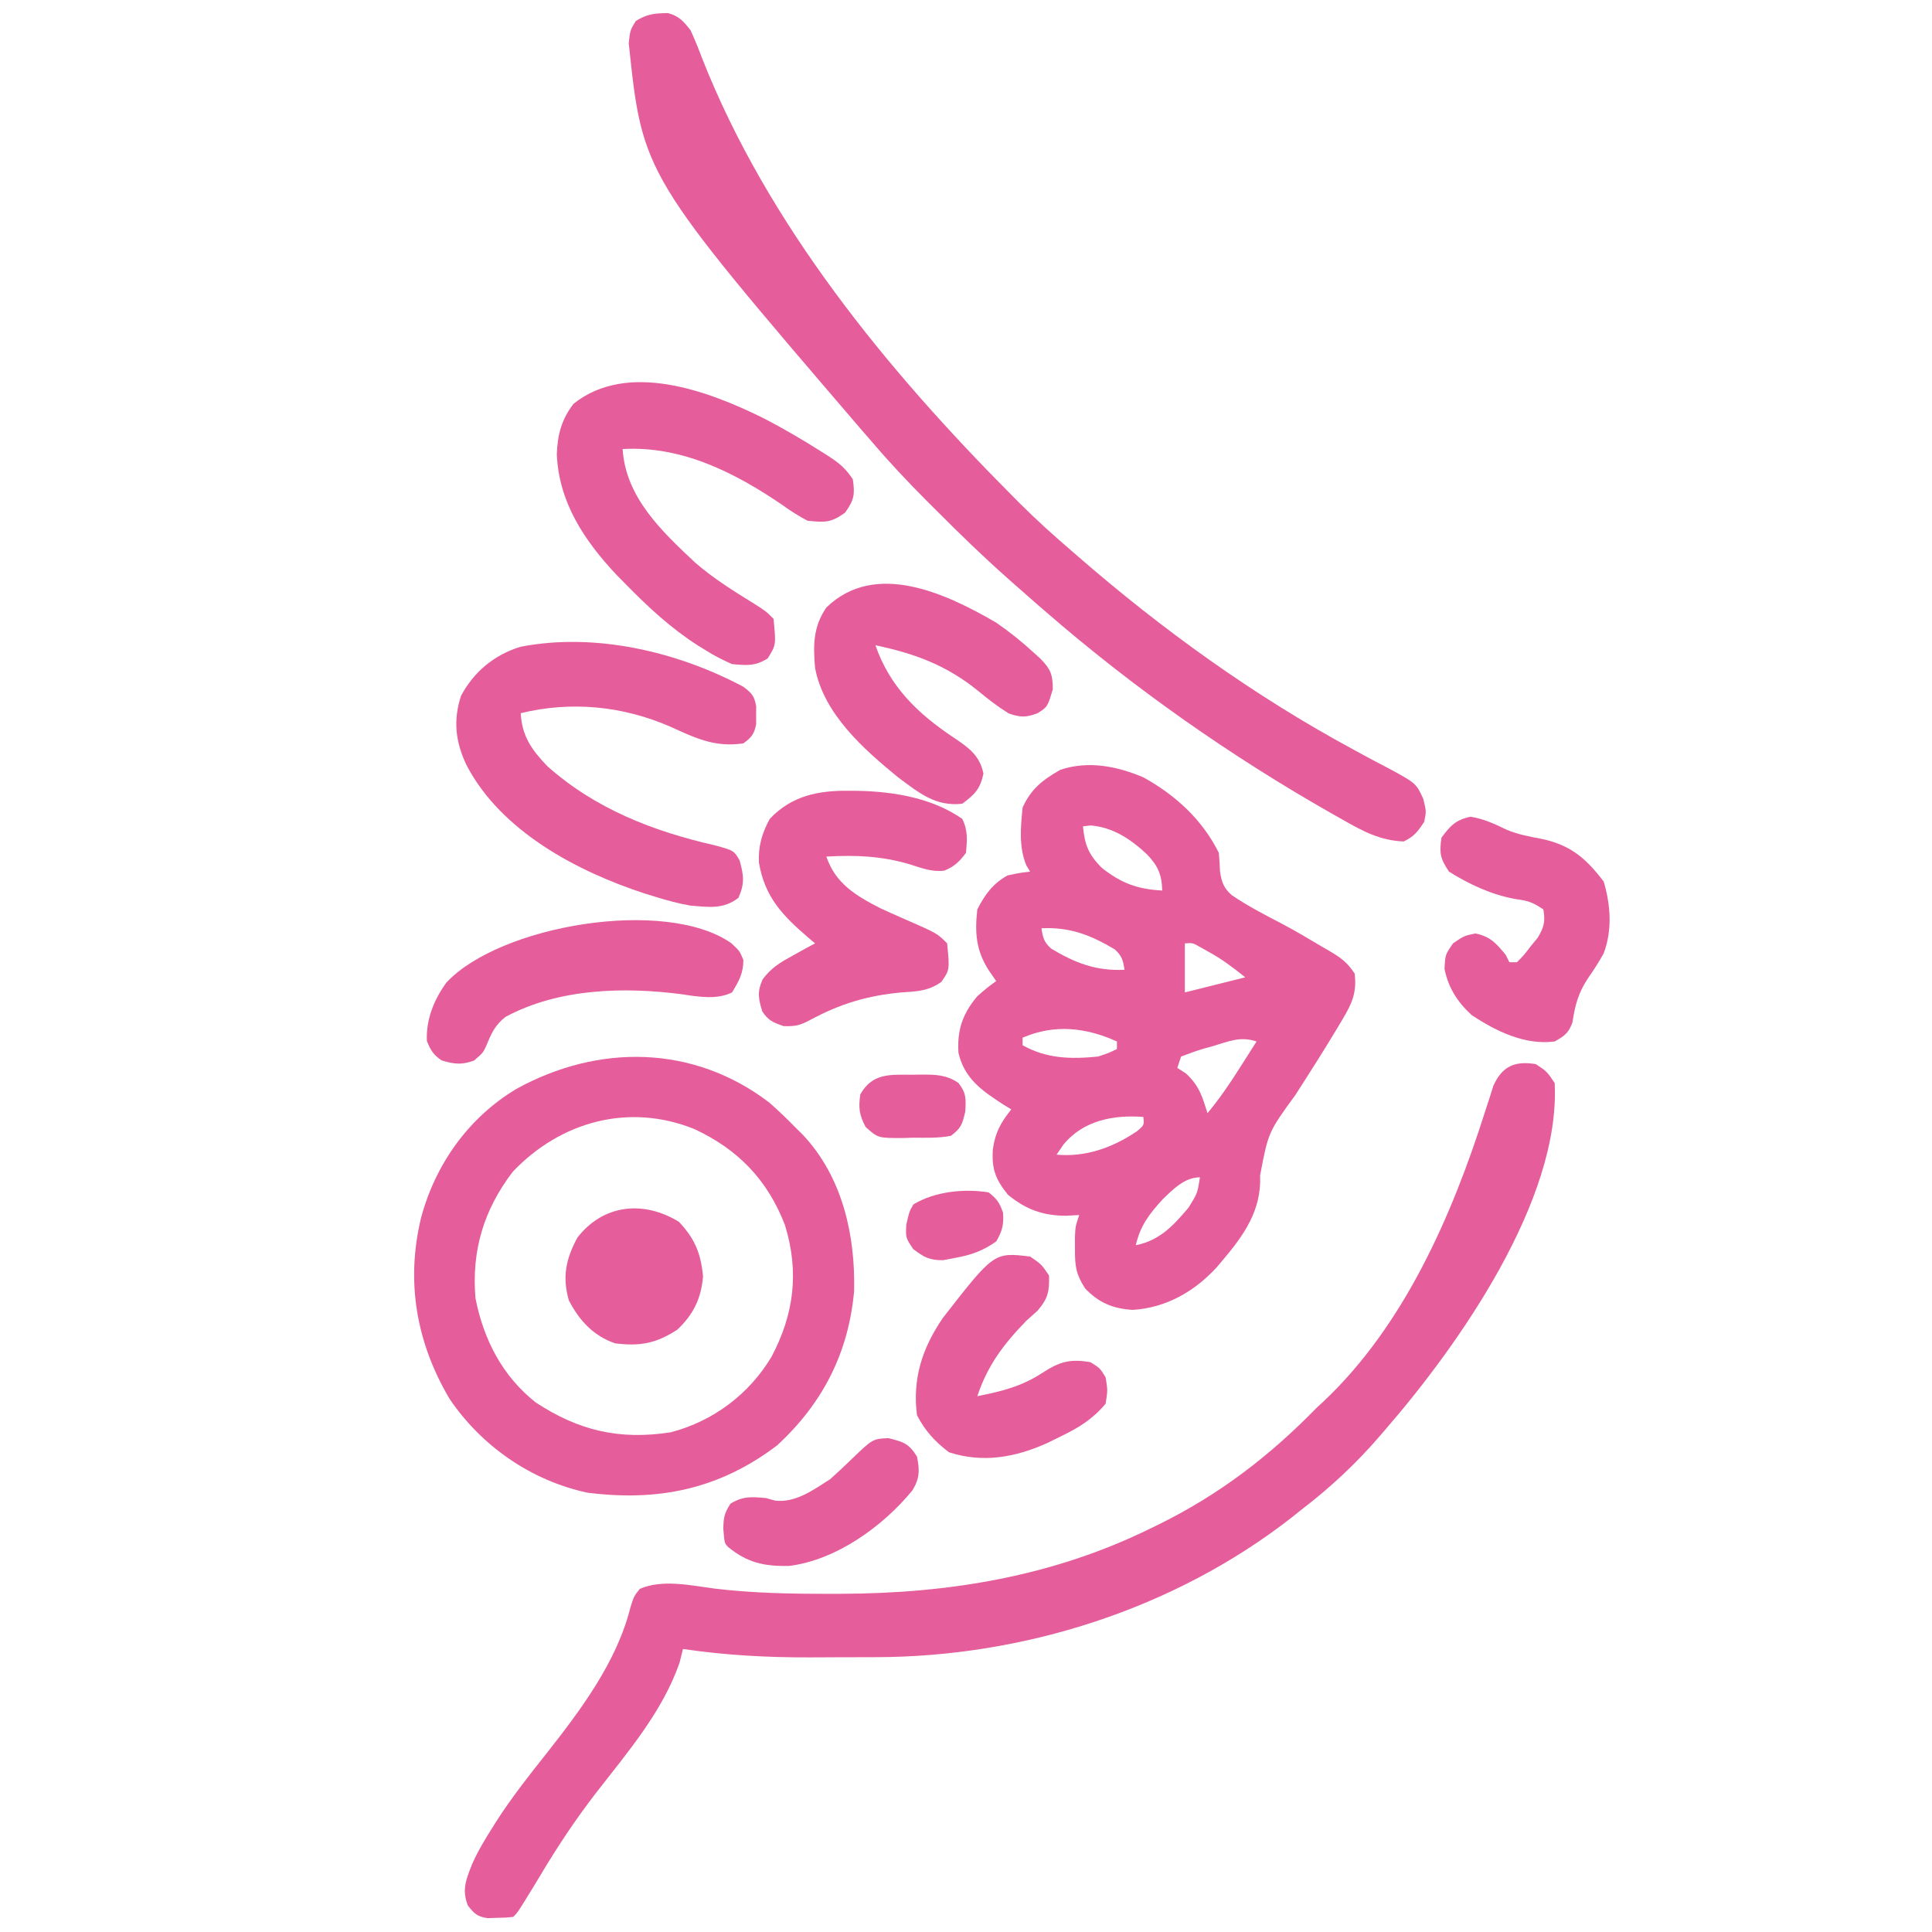
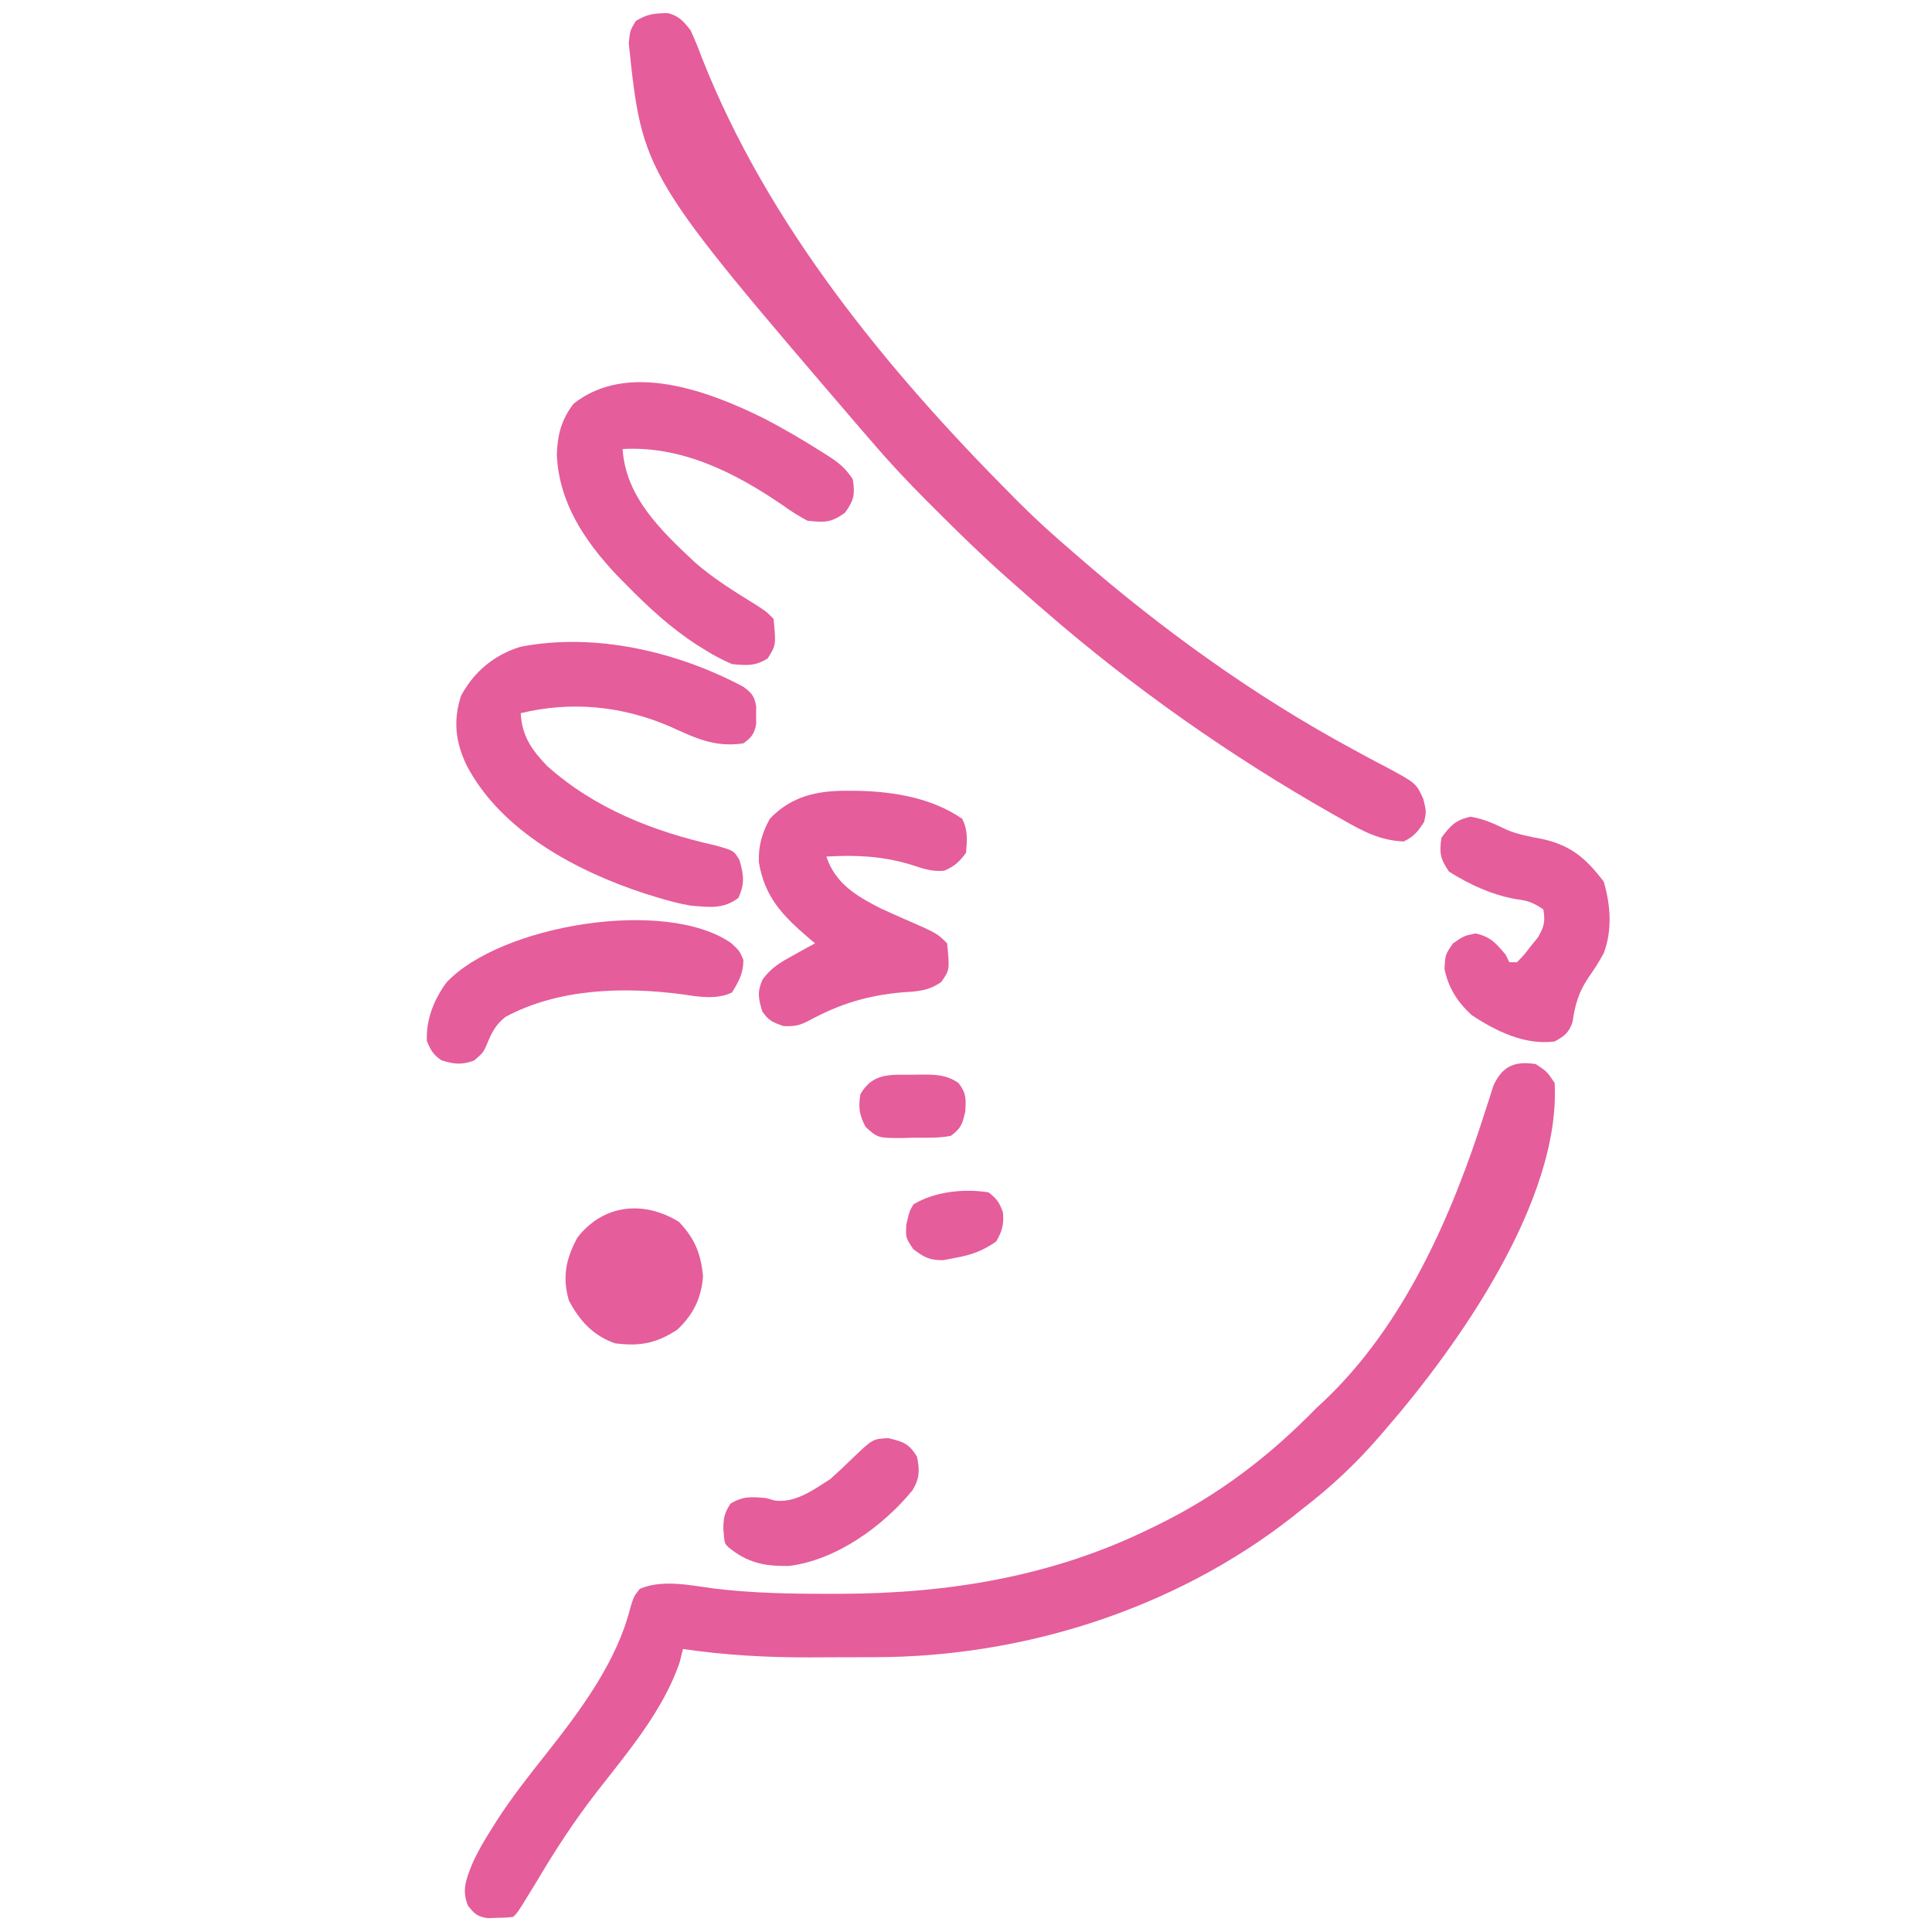
<svg xmlns="http://www.w3.org/2000/svg" version="1.1" width="512" height="512">
-   <path d="M0 0 C8.539 4.724 15.596 11.192 20 20 C20.152 21.642 20.255 23.289 20.312 24.938 C20.74 27.759 21.294 29.4 23.495 31.271 C27.688 34.112 32.171 36.436 36.662 38.767 C40.328 40.701 43.881 42.811 47.438 44.938 C48.069 45.303 48.701 45.669 49.352 46.045 C52.38 47.833 54.013 49.02 56 52 C56.592 57.055 55.33 59.881 52.75 64.188 C52.402 64.776 52.053 65.364 51.694 65.969 C48.021 72.108 44.17 78.145 40.302 84.163 C33.113 94.05 33.113 94.05 30.938 105.5 C31.357 114.625 26.731 121.247 21 128 C20.475 128.62 19.951 129.24 19.41 129.879 C13.524 136.291 5.972 140.603 -2.832 141.133 C-8.083 140.811 -11.818 139.243 -15.438 135.438 C-17.87 131.643 -18.136 129.579 -18.125 125.062 C-18.129 123.471 -18.129 123.471 -18.133 121.848 C-18 119 -18 119 -17 116 C-18.733 116.093 -18.733 116.093 -20.5 116.188 C-26.604 116.166 -31.174 114.509 -35.875 110.625 C-39.187 106.534 -40.225 103.792 -39.875 98.562 C-39.272 94.11 -37.773 91.489 -35 88 C-35.675 87.588 -36.351 87.175 -37.047 86.75 C-42.751 83.057 -47.407 79.882 -49 73 C-49.38 66.964 -47.916 62.678 -44 58 C-41.25 55.625 -41.25 55.625 -39 54 C-39.639 53.072 -40.279 52.144 -40.938 51.188 C-44.36 45.899 -44.701 41.161 -44 35 C-42.006 31.083 -39.863 28.159 -36 26 C-32.75 25.312 -32.75 25.312 -30 25 C-30.322 24.471 -30.645 23.943 -30.977 23.398 C-33.04 18.563 -32.513 13.146 -32 8 C-29.732 3.028 -26.696 0.698 -22 -2 C-14.598 -4.467 -7.056 -2.969 0 0 Z M-16 13 C-15.543 17.916 -14.501 20.499 -11 24 C-5.818 28.079 -1.566 29.648 5 30 C4.895 25.711 3.821 23.409 0.938 20.375 C-3.408 16.351 -8.005 13.25 -14 12.75 C-14.66 12.832 -15.32 12.915 -16 13 Z M-27 40 C-26.626 42.511 -26.332 43.707 -24.398 45.414 C-18.075 49.198 -12.51 51.366 -5 51 C-5.374 48.489 -5.668 47.293 -7.602 45.586 C-13.925 41.802 -19.49 39.634 -27 40 Z M11 44 C11 48.29 11 52.58 11 57 C16.28 55.68 21.56 54.36 27 53 C23.656 50.325 20.962 48.258 17.312 46.25 C16.546 45.822 15.779 45.394 14.988 44.953 C13.067 43.856 13.067 43.856 11 44 Z M-32 69 C-32 69.66 -32 70.32 -32 71 C-25.575 74.586 -19.256 74.707 -12 74 C-9.201 73.069 -9.201 73.069 -7 72 C-7 71.34 -7 70.68 -7 70 C-15.19 66.291 -23.537 65.34 -32 69 Z M18.375 71.25 C17.586 71.468 16.797 71.686 15.984 71.91 C13.957 72.506 11.973 73.244 10 74 C9.67 74.99 9.34 75.98 9 77 C9.763 77.495 10.526 77.99 11.312 78.5 C14.825 81.767 15.563 84.463 17 89 C20.265 85.084 23.031 80.987 25.75 76.688 C26.161 76.042 26.572 75.397 26.996 74.732 C28 73.157 29 71.579 30 70 C25.676 68.559 22.641 69.976 18.375 71.25 Z M-21.125 97.25 C-21.744 98.157 -22.363 99.065 -23 100 C-15.247 100.689 -8.244 98.163 -1.812 93.875 C0.232 92.195 0.232 92.195 0 90 C-7.916 89.414 -15.798 90.882 -21.125 97.25 Z M5.121 111.836 C1.612 115.66 -0.833 118.815 -2 124 C4.349 122.73 7.971 118.785 12 114 C14.338 110.228 14.338 110.228 15 106 C10.972 106 7.87 109.15 5.121 111.836 Z " fill="#E55D9B" transform="translate(303,206)" />
  <path d="M0 0 C2.938 1.938 2.938 1.938 5 5 C6.637 36.072 -20.539 74.594 -40 97 C-40.485 97.565 -40.97 98.13 -41.47 98.711 C-47.715 105.943 -54.415 112.186 -62 118 C-62.911 118.727 -63.823 119.454 -64.762 120.203 C-95.795 144.42 -135.76 157.117 -175.004 157.168 C-176.387 157.173 -176.387 157.173 -177.798 157.178 C-179.739 157.183 -181.679 157.185 -183.619 157.185 C-186.531 157.187 -189.442 157.206 -192.354 157.225 C-203.719 157.258 -214.753 156.654 -226 155 C-226.289 156.155 -226.577 157.31 -226.875 158.5 C-231.284 171.465 -240.81 182.529 -249.09 193.191 C-254.533 200.249 -259.363 207.525 -263.912 215.182 C-265.157 217.263 -266.428 219.327 -267.707 221.387 C-268.327 222.386 -268.327 222.386 -268.96 223.405 C-270 225 -270 225 -271 226 C-272.961 226.203 -272.961 226.203 -275.375 226.25 C-276.562 226.289 -276.562 226.289 -277.773 226.328 C-280.51 225.925 -281.321 225.151 -283 223 C-284.647 218.882 -283.506 216.145 -281.937 212.138 C-280.466 208.78 -278.65 205.716 -276.688 202.625 C-276.259 201.944 -275.831 201.262 -275.39 200.56 C-271.389 194.338 -266.862 188.587 -262.265 182.799 C-253.188 171.287 -243.533 158.443 -239.938 144 C-239 141 -239 141 -237.438 139.062 C-231.502 136.475 -224.008 138.141 -217.75 138.977 C-207.5 140.216 -197.315 140.398 -187 140.375 C-185.593 140.374 -185.593 140.374 -184.157 140.373 C-155.477 140.297 -127.914 135.759 -102 123 C-101.294 122.656 -100.587 122.311 -99.859 121.957 C-83.828 114.058 -70.499 103.828 -58 91 C-57.443 90.488 -56.886 89.976 -56.312 89.449 C-34.901 69.289 -22.183 40.118 -13.449 12.61 C-13.057 11.409 -12.665 10.207 -12.262 8.969 C-11.921 7.89 -11.58 6.812 -11.229 5.701 C-8.877 0.532 -5.539 -0.904 0 0 Z " fill="#E55D9B" transform="translate(407,282)" />
-   <path d="M0 0 C2.48 2.176 4.813 4.421 7.109 6.789 C7.682 7.352 8.254 7.916 8.844 8.496 C19.343 19.618 22.81 35.083 22.457 49.953 C20.969 66.37 14.133 79.649 2.109 90.789 C-13.231 102.435 -29.38 105.764 -48.266 103.359 C-63.127 100.158 -76.282 91.037 -84.766 78.477 C-93.568 63.581 -96.369 47.459 -92.328 30.602 C-88.554 16.397 -79.742 3.97 -67.051 -3.637 C-45.348 -15.591 -20.154 -15.415 0 0 Z M-68 18.309 C-75.715 28.431 -78.93 39.174 -77.891 51.789 C-75.754 62.731 -70.806 72.386 -61.98 79.41 C-50.579 86.933 -39.726 89.467 -26.141 87.363 C-14.883 84.423 -5.372 77.281 0.574 67.34 C6.556 56.018 7.938 44.87 4.145 32.484 C-0.47 20.47 -8.33 12.348 -19.934 6.977 C-37.194 0.045 -55.27 4.931 -68 18.309 Z " fill="#E55D9B" transform="translate(203.891,292.211)" />
  <path d="M0 0 C2.981 0.792 4.081 2.126 6 4.531 C7.128 7.008 8.119 9.425 9.062 11.969 C26.448 56.08 58.099 94.593 91.25 127.906 C91.899 128.56 92.549 129.214 93.218 129.888 C97.648 134.304 102.252 138.461 107 142.531 C107.52 142.983 108.039 143.435 108.575 143.901 C130.912 163.325 155.29 180.905 181.344 194.996 C182.916 195.853 182.916 195.853 184.519 196.727 C186.544 197.822 188.58 198.899 190.625 199.955 C198.282 204.09 198.282 204.09 200.184 208.242 C201 211.531 201 211.531 200.438 214.281 C198.779 216.877 197.786 218.176 195 219.531 C188.676 219.265 184.175 216.822 178.75 213.719 C177.877 213.228 177.005 212.737 176.106 212.232 C149.055 196.862 123.489 178.927 100 158.531 C99.265 157.897 98.53 157.263 97.773 156.609 C95.838 154.928 93.918 153.232 92 151.531 C91.279 150.895 90.559 150.259 89.816 149.604 C83.437 143.927 77.337 138.019 71.312 131.969 C70.415 131.075 69.517 130.181 68.592 129.26 C63.518 124.179 58.65 119.001 54 113.531 C53.111 112.51 52.222 111.489 51.332 110.469 C-6.709 42.8 -6.709 42.8 -10.375 7.969 C-10 4.531 -10 4.531 -8.5 2.094 C-5.488 0.211 -3.484 0.054 0 0 Z " fill="#E55D9B" transform="translate(177,3.469)" />
  <path d="M0 0 C2.231 1.685 2.889 2.4 3.398 5.156 C3.391 5.93 3.383 6.703 3.375 7.5 C3.387 8.66 3.387 8.66 3.398 9.844 C2.902 12.528 2.189 13.399 0 15 C-7.553 16.114 -12.627 13.637 -19.453 10.531 C-32.127 5.06 -45.604 3.752 -59 7 C-58.696 13.085 -56.075 16.722 -52 21 C-39.283 32.347 -23.843 38.343 -7.375 42.062 C-2.517 43.412 -2.517 43.412 -1 46 C0.111 50.001 0.395 52.115 -1.312 55.938 C-5.336 59.025 -9.077 58.391 -14 58 C-17.231 57.445 -20.309 56.599 -23.438 55.625 C-24.291 55.362 -25.144 55.1 -26.023 54.829 C-44.099 48.947 -64.278 38.264 -73.375 20.75 C-76.287 14.623 -76.96 8.931 -74.812 2.375 C-71.388 -4.001 -66.057 -8.427 -59.096 -10.592 C-39.306 -14.442 -17.571 -9.347 0 0 Z " fill="#E55D9B" transform="translate(197,182)" />
  <path d="M0 0 C5.382 2.767 10.575 5.827 15.688 9.062 C16.572 9.622 16.572 9.622 17.473 10.192 C20.299 12.044 21.908 13.393 23.812 16.25 C24.427 20.286 24.156 21.771 21.75 25.125 C18.026 27.819 16.342 27.721 11.812 27.25 C9.435 25.977 7.465 24.757 5.312 23.188 C-7.382 14.501 -21.49 7.348 -37.188 8.25 C-36.371 21.049 -26.899 29.96 -18 38.312 C-13.093 42.585 -7.647 45.954 -2.129 49.367 C0.812 51.25 0.812 51.25 2.812 53.25 C3.483 60.177 3.483 60.177 1.25 63.75 C-2.129 65.829 -4.251 65.591 -8.188 65.25 C-10.788 64.103 -12.94 62.999 -15.312 61.5 C-15.958 61.101 -16.604 60.702 -17.27 60.291 C-24.337 55.761 -30.328 50.225 -36.188 44.25 C-37.045 43.38 -37.902 42.51 -38.785 41.613 C-47.313 32.544 -54.082 22.416 -54.625 9.688 C-54.457 4.483 -53.393 0.407 -50.188 -3.75 C-35.872 -15.144 -14.605 -7.207 0 0 Z " fill="#E55D9B" transform="translate(202.188,110.75)" />
  <path d="M0 0 C0.826 0.005 1.652 0.011 2.502 0.016 C12.028 0.248 22.026 1.914 30 7.438 C31.546 10.529 31.294 13.032 31 16.438 C29.273 18.781 27.967 20.029 25.289 21.16 C21.926 21.568 19.343 20.51 16.125 19.5 C8.604 17.275 1.857 17.002 -6 17.438 C-3.634 24.536 1.8 27.799 8.273 31.113 C10.467 32.125 12.671 33.115 14.887 34.078 C23.325 37.763 23.325 37.763 26 40.438 C26.679 47.456 26.679 47.456 24.48 50.633 C21.122 53.076 17.951 53.183 13.938 53.438 C4.997 54.245 -2.397 56.45 -10.312 60.75 C-13.098 62.2 -14.018 62.437 -17.312 62.375 C-20.143 61.388 -21.365 60.932 -23 58.438 C-24.032 55.047 -24.364 53.246 -22.895 49.98 C-20.565 46.853 -18.22 45.494 -14.812 43.625 C-13.726 43.02 -12.639 42.416 -11.52 41.793 C-10.688 41.346 -9.857 40.898 -9 40.438 C-9.905 39.676 -9.905 39.676 -10.828 38.898 C-17.661 33.013 -22.334 28.155 -23.875 19.035 C-24.083 14.718 -23.065 11.212 -21 7.438 C-15.17 1.284 -8.099 -0.102 0 0 Z " fill="#E55D9B" transform="translate(225,209.562)" />
-   <path d="M0 0 C3.559 2.452 6.822 5.074 10 8 C10.58 8.526 11.16 9.052 11.758 9.594 C14.459 12.369 15 13.778 15 17.688 C13.599 22.329 13.599 22.329 11 24 C7.918 25.166 6.436 25.152 3.312 24.062 C0.383 22.238 -2.099 20.319 -4.75 18.125 C-13.128 11.31 -21.492 8.221 -32 6 C-28.201 16.999 -20.759 24.14 -11.242 30.484 C-7.31 33.142 -4.389 35.133 -3.375 40 C-4.224 44.074 -5.677 45.544 -9 48 C-16.151 48.793 -20.471 45.088 -26 41 C-35.105 33.567 -45.734 24.172 -48 12 C-48.514 6.014 -48.523 1.103 -45 -4 C-32.039 -16.61 -13.172 -7.653 0 0 Z " fill="#E55D9B" transform="translate(264,165)" />
  <path d="M0 0 C3.625 0.627 6.337 1.901 9.625 3.5 C12.662 4.729 15.594 5.279 18.812 5.875 C26.527 7.535 30.561 11.033 35.25 17.188 C37.085 23.38 37.568 30.115 35.23 36.23 C34.007 38.437 32.707 40.503 31.25 42.562 C28.571 46.532 27.668 49.794 26.973 54.477 C26.001 57.282 24.823 58.133 22.25 59.562 C14.347 60.608 6.659 56.814 0.25 52.562 C-3.525 49.088 -5.874 45.419 -6.938 40.375 C-6.75 36.562 -6.75 36.562 -4.688 33.562 C-1.75 31.562 -1.75 31.562 1.25 30.938 C5.213 31.763 6.695 33.497 9.25 36.562 C9.58 37.222 9.91 37.883 10.25 38.562 C10.91 38.562 11.57 38.562 12.25 38.562 C14.072 36.728 14.072 36.728 15.875 34.375 C16.507 33.598 17.138 32.82 17.789 32.02 C19.456 29.217 19.799 27.765 19.25 24.562 C16.286 22.586 15.184 22.278 11.812 21.812 C5.433 20.638 -0.255 17.979 -5.75 14.562 C-8.095 11.044 -8.33 9.705 -7.75 5.562 C-5.392 2.372 -3.928 0.803 0 0 Z " fill="#E55D9B" transform="translate(389.75,216.438)" />
-   <path d="M0 0 C3 2.062 3 2.062 5 5 C5.15 9.191 4.699 11.195 1.938 14.375 C0.968 15.241 -0.001 16.108 -1 17 C-6.974 23.152 -11.262 28.787 -14 37 C-7.656 35.757 -2.193 34.399 3.25 30.812 C7.869 27.835 10.547 27.06 16 28 C18.5 29.562 18.5 29.562 20 32 C20.562 35.438 20.562 35.438 20 39 C16.526 43.119 12.883 45.358 8.062 47.688 C6.286 48.56 6.286 48.56 4.473 49.449 C-3.989 53.228 -12.467 54.778 -21.5 51.875 C-25.114 49.164 -27.957 46.085 -30 42 C-31.216 32.305 -28.597 24.268 -23.133 16.266 C-9.566 -1.155 -9.566 -1.155 0 0 Z " fill="#E55D9B" transform="translate(273,333)" />
  <path d="M0 0 C2.23 2.07 2.23 2.07 3.23 4.445 C3.23 7.978 2.06 10.089 0.23 13.07 C-3.712 15.041 -8.661 14.244 -12.91 13.578 C-28.446 11.534 -45.729 11.997 -59.789 19.543 C-62.58 21.695 -63.617 24.05 -64.922 27.262 C-65.77 29.07 -65.77 29.07 -68.145 31.133 C-71.491 32.328 -73.387 32.1 -76.77 31.07 C-78.971 29.552 -79.63 28.408 -80.645 25.945 C-80.891 20.271 -78.786 15.007 -75.457 10.445 C-61.245 -4.757 -17.445 -12.155 0 0 Z " fill="#E55D9B" transform="translate(193.77,249.93)" />
  <path d="M0 0 C4.245 4.502 5.794 8.396 6.375 14.438 C5.886 20.306 3.831 24.507 -0.438 28.562 C-6.033 32.199 -10.273 33.019 -16.938 32.188 C-22.765 30.15 -26.364 26.176 -29.188 20.812 C-30.97 14.573 -29.971 9.836 -26.938 4.188 C-20.068 -4.702 -9.334 -5.759 0 0 Z " fill="#E55D9B" transform="translate(179.938,323.812)" />
  <path d="M0 0 C3.931 0.966 5.441 1.427 7.562 4.875 C8.315 8.434 8.299 10.666 6.375 13.824 C-1.41 23.35 -13.898 32.388 -26.438 33.875 C-32.951 33.966 -37.383 33.022 -42.438 28.875 C-43.438 27.875 -43.438 27.875 -43.75 24.062 C-43.696 21.044 -43.524 20.013 -41.875 17.375 C-38.548 15.327 -36.289 15.537 -32.438 15.875 C-31.655 16.094 -30.873 16.313 -30.066 16.539 C-24.653 17.231 -19.864 13.694 -15.438 10.875 C-13.48 9.128 -11.562 7.336 -9.688 5.5 C-4.139 0.184 -4.139 0.184 0 0 Z " fill="#E55D9B" transform="translate(235.438,381.125)" />
  <path d="M0 0 C0.716 -0.012 1.432 -0.024 2.17 -0.037 C5.948 -0.048 8.901 -0.003 12.062 2.188 C14.159 4.883 14.058 6.28 13.875 9.75 C13.053 13.226 12.792 14.116 10.062 16.188 C6.782 16.839 3.464 16.697 0.125 16.688 C-0.782 16.716 -1.689 16.744 -2.623 16.773 C-9.264 16.793 -9.264 16.793 -12.539 13.848 C-14.235 10.622 -14.473 8.785 -13.938 5.188 C-10.685 -0.542 -5.994 0.005 0 0 Z " fill="#E55D9B" transform="translate(241.938,284.812)" />
  <path d="M0 0 C2.19 1.723 2.904 2.719 3.812 5.375 C4.042 8.594 3.617 10.207 2 13 C-1.563 15.518 -4.721 16.622 -9 17.375 C-10.011 17.568 -11.021 17.762 -12.062 17.961 C-15.657 18.009 -17.174 17.168 -20 15 C-22 12 -22 12 -21.812 8.5 C-21 5 -21 5 -19.938 3.188 C-14.332 -0.248 -6.425 -1.061 0 0 Z " fill="#E55D9B" transform="translate(262,316)" />
</svg>